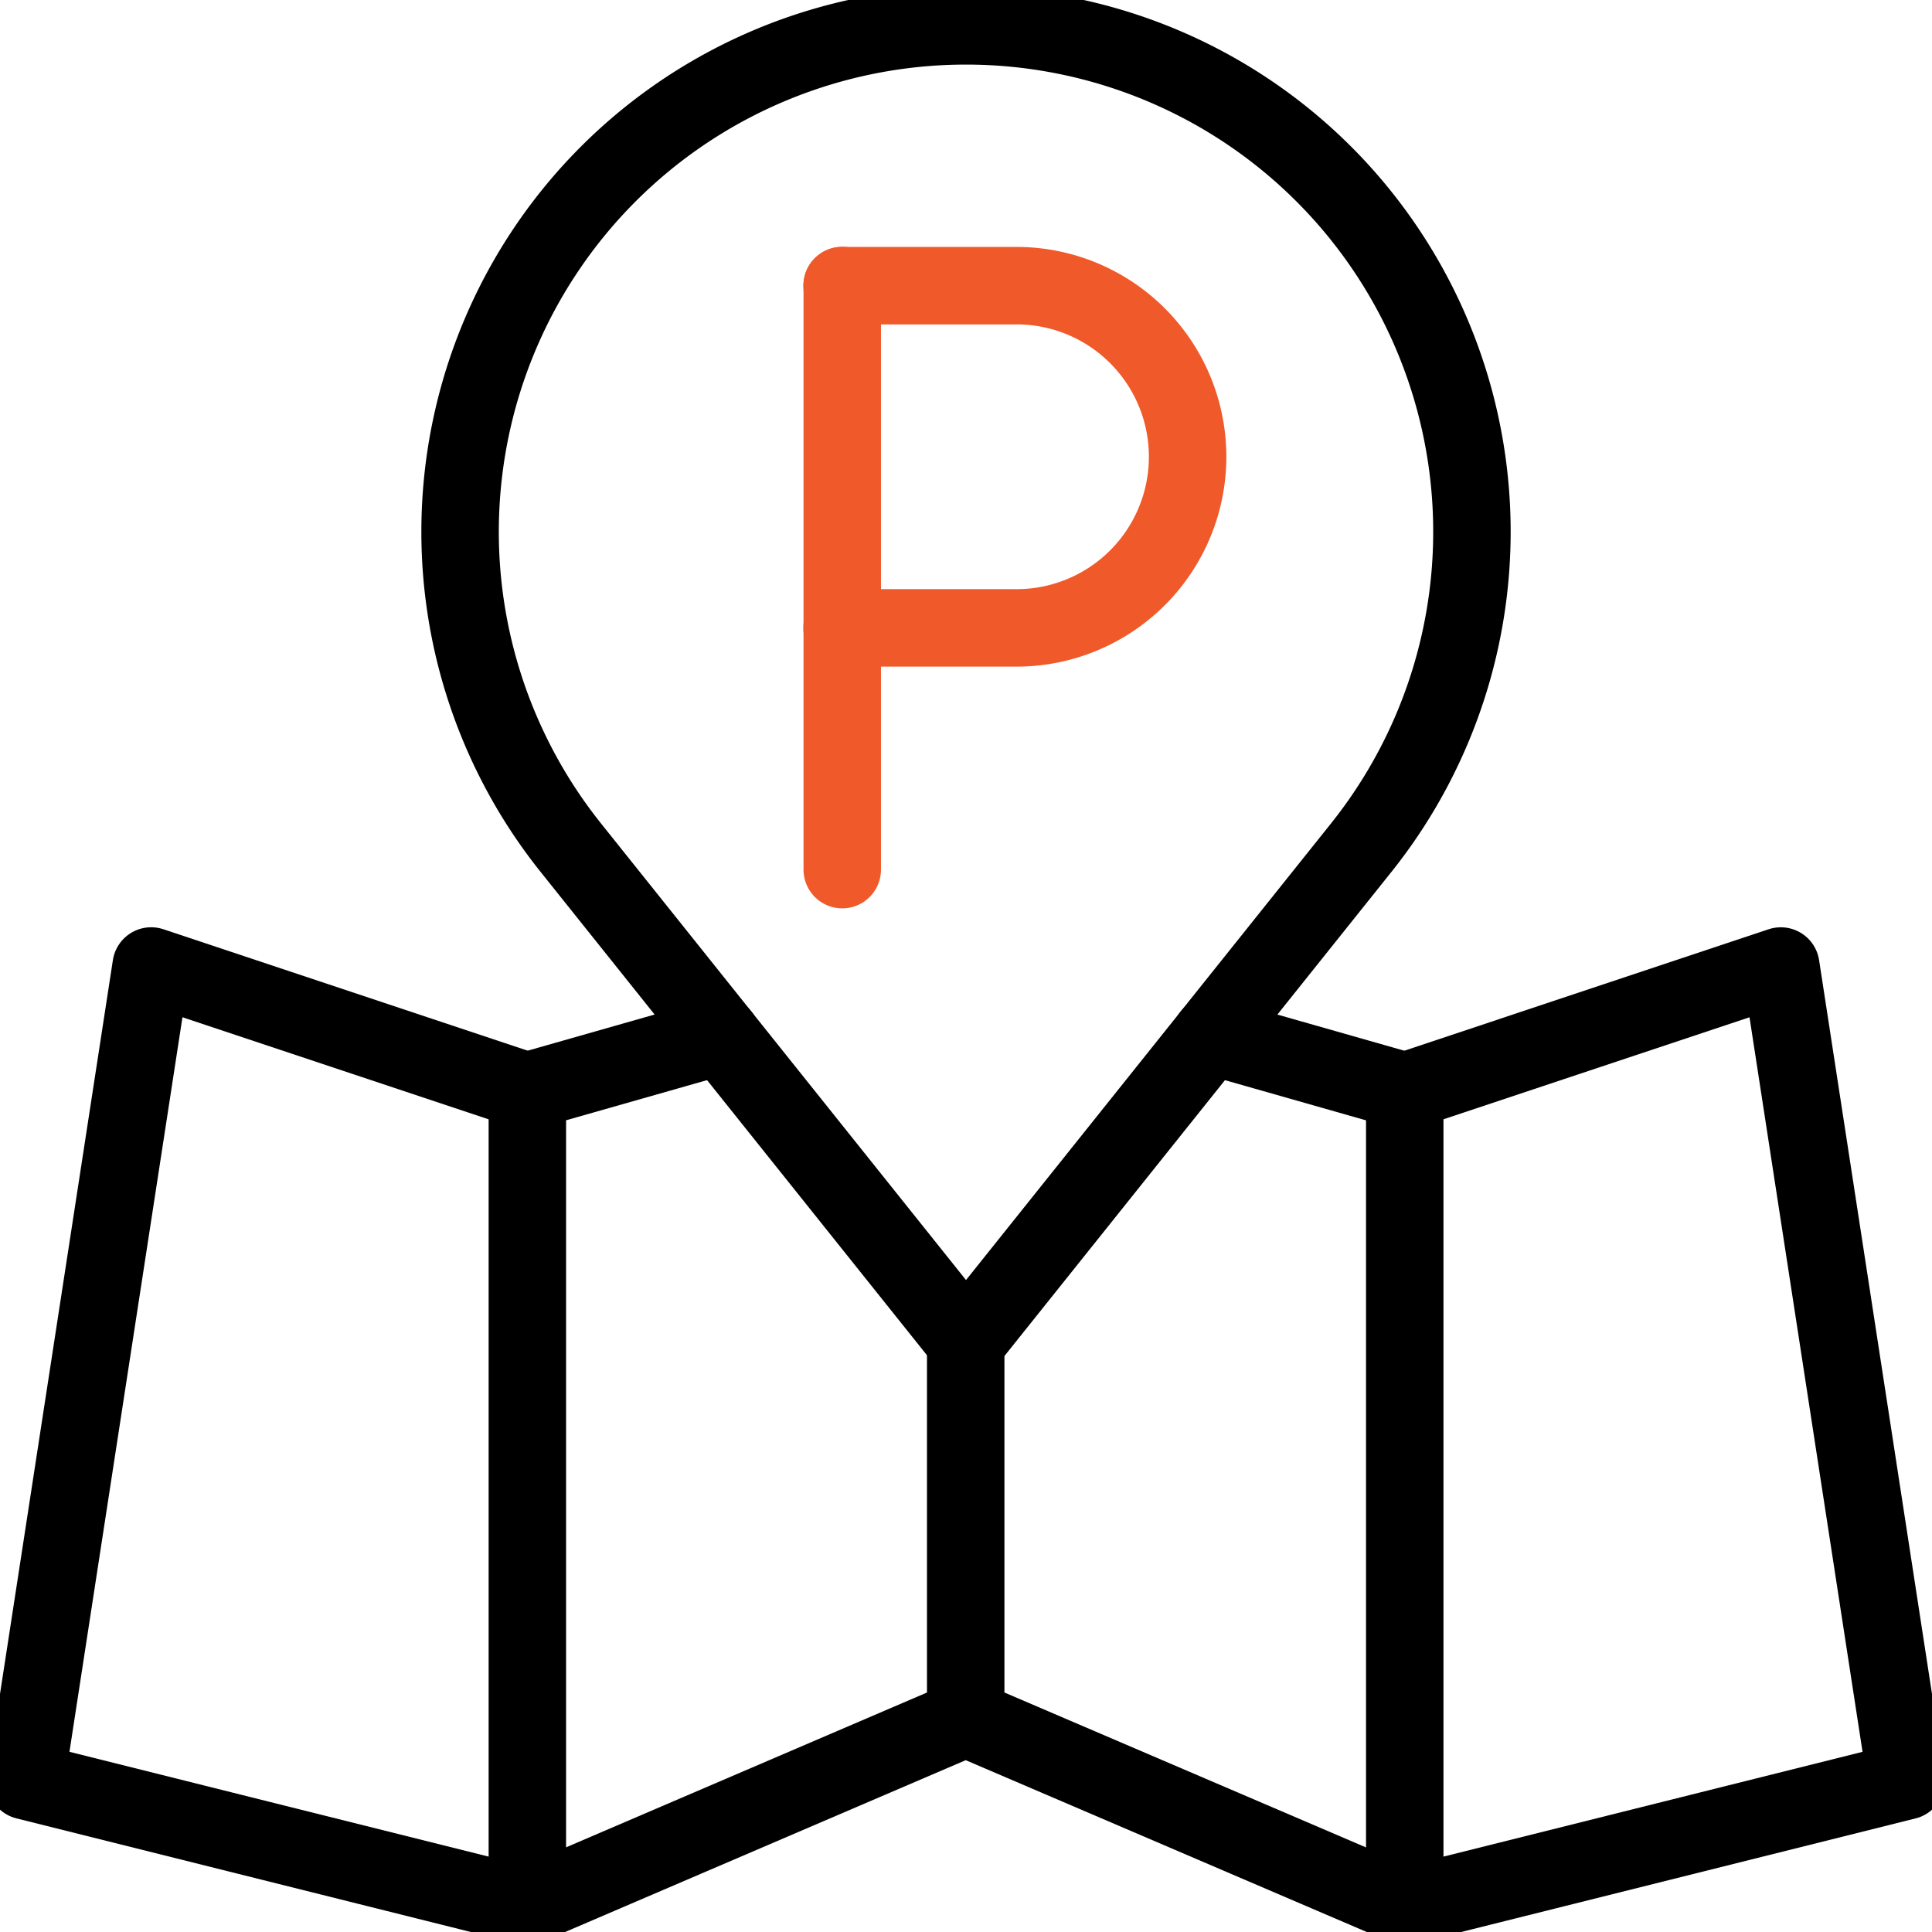
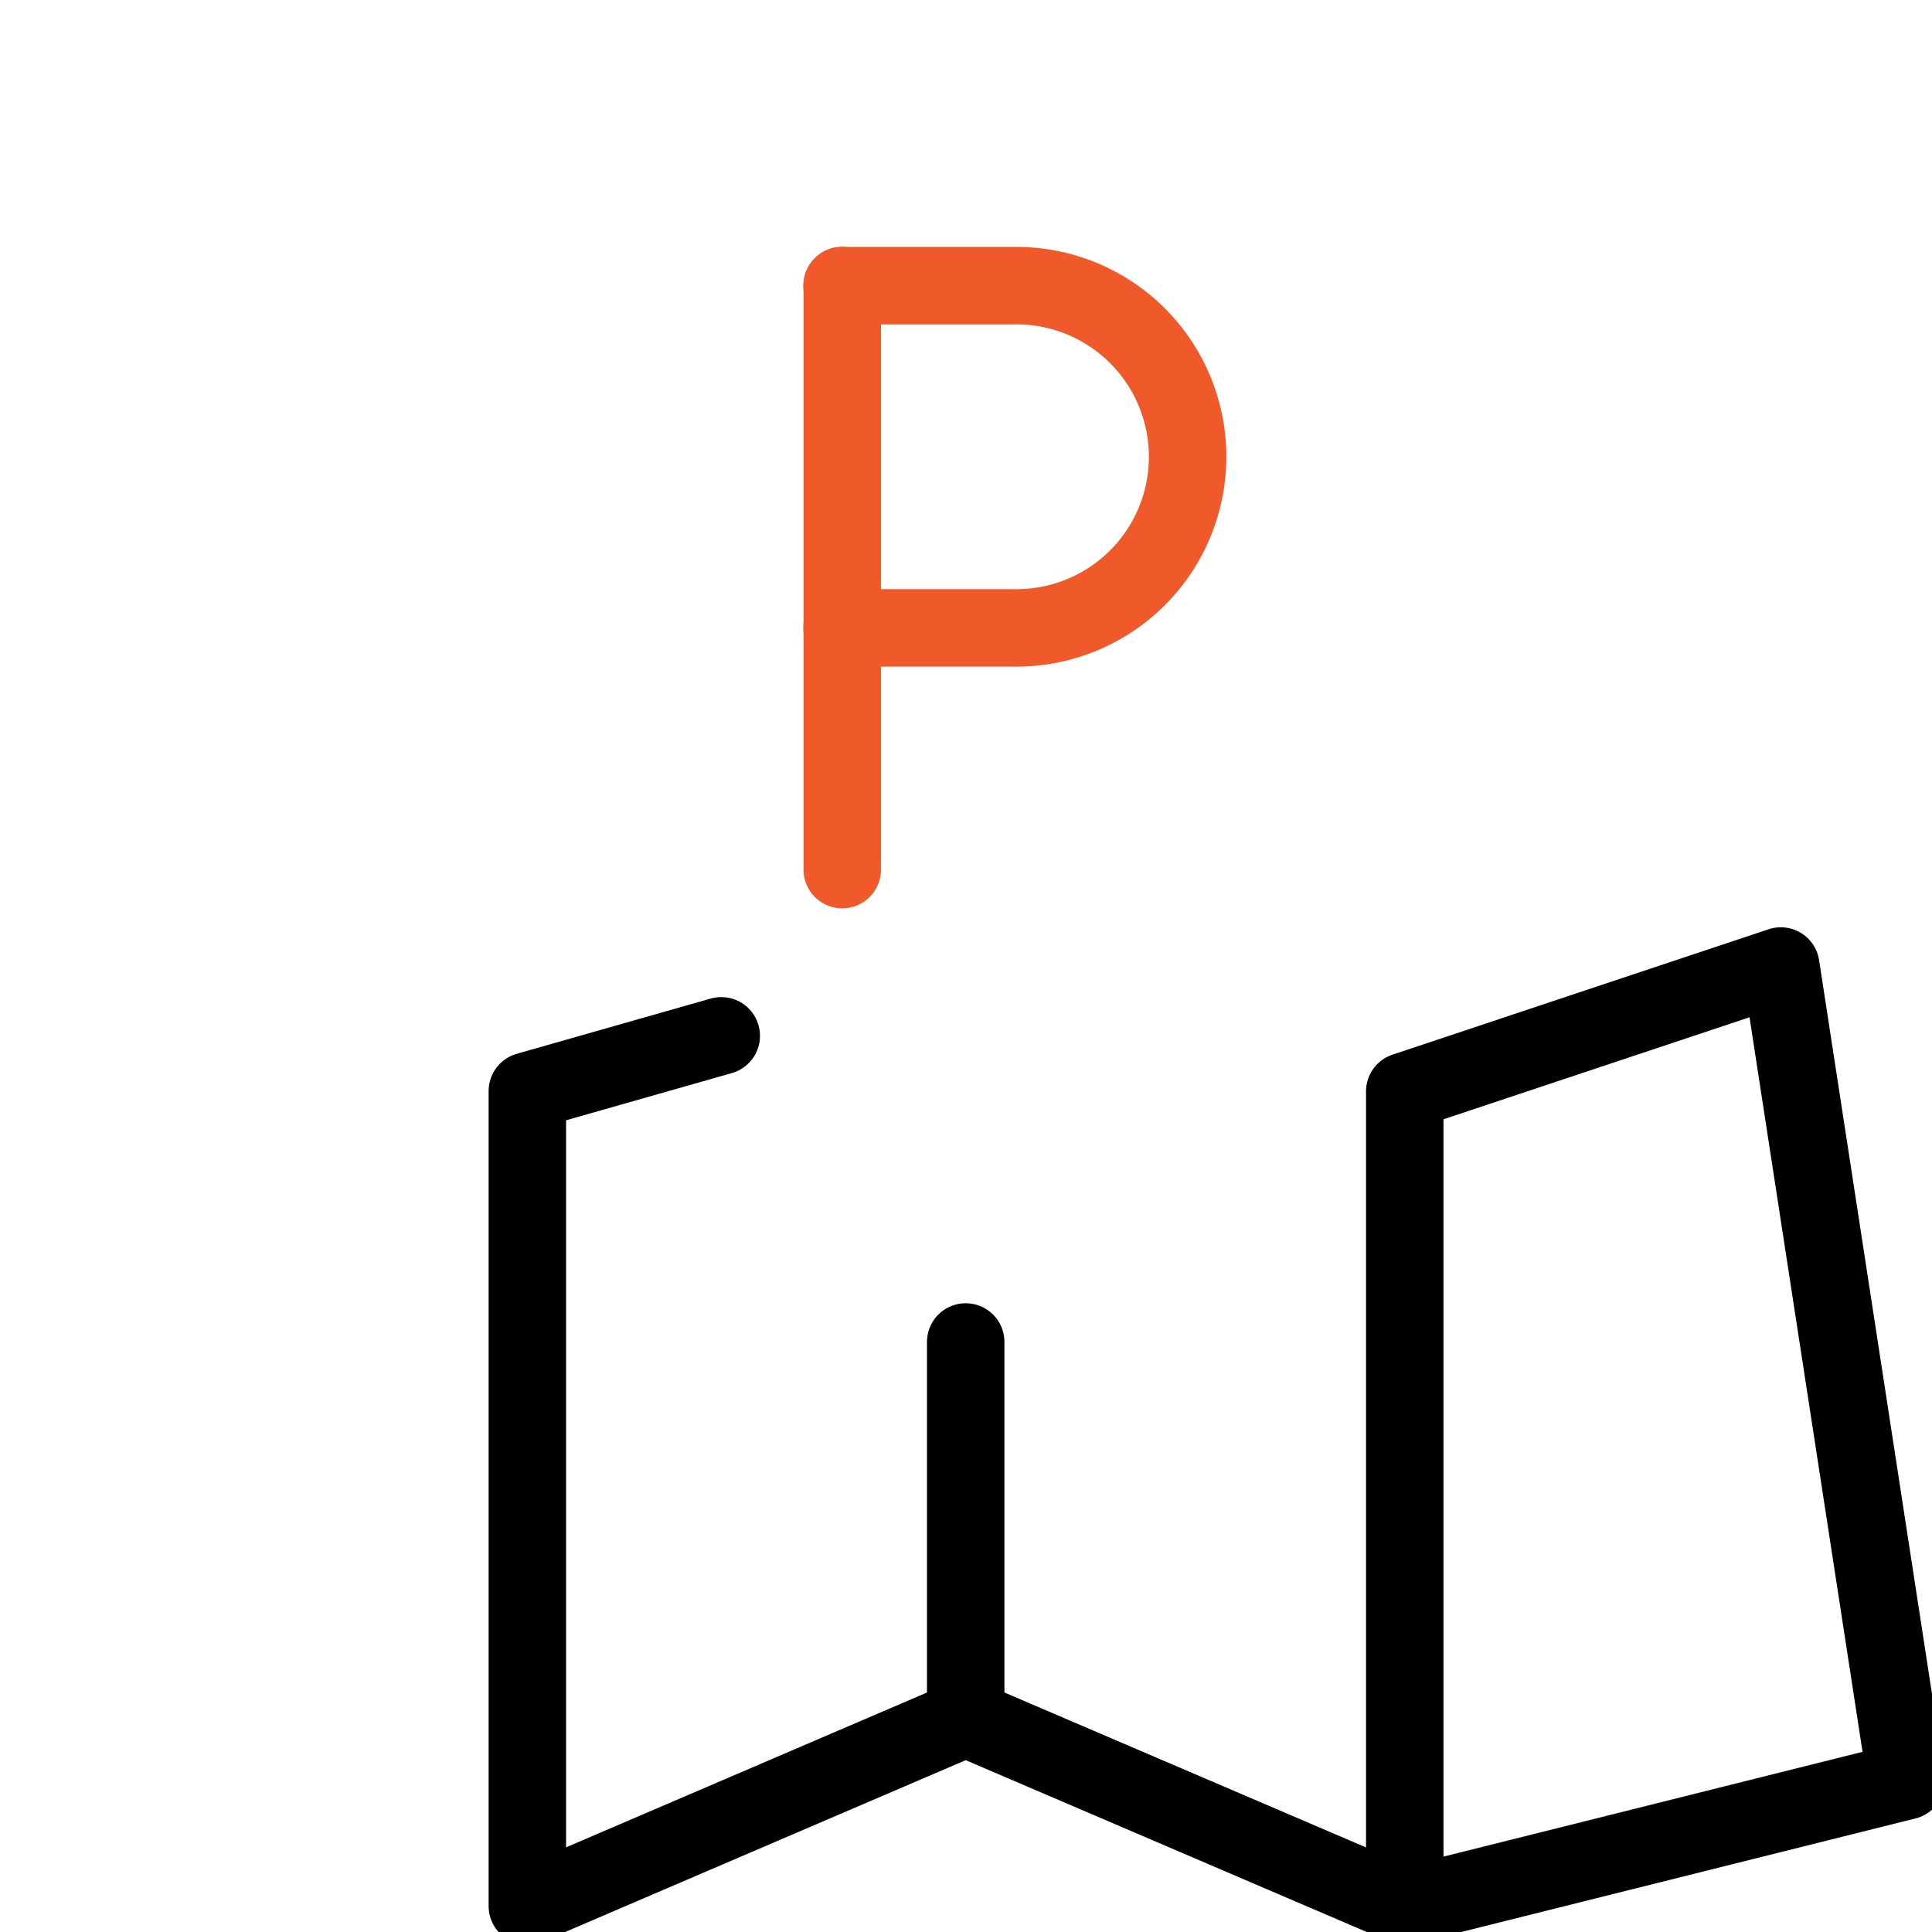
<svg xmlns="http://www.w3.org/2000/svg" width="74.833" height="74.833" viewBox="0 0 74.833 74.833">
  <defs>
    <clipPath id="clip-path">
      <rect id="Rectangle_73" data-name="Rectangle 73" width="74.833" height="74.833" transform="translate(0 0)" fill="none" stroke="#707070" stroke-width="3" />
    </clipPath>
  </defs>
  <g id="Group_59" data-name="Group 59" transform="translate(0 0)">
    <line id="Line_25" data-name="Line 25" y2="22.626" transform="translate(32.623 11.058)" fill="none" stroke="#f05929" stroke-linecap="round" stroke-linejoin="round" stroke-width="3" />
    <g id="Group_58" data-name="Group 58">
      <g id="Group_57" data-name="Group 57" clip-path="url(#clip-path)">
        <path id="Path_63" data-name="Path 63" d="M32.616,24.32h6.675a6.628,6.628,0,1,0,0-13.255H32.616" fill="none" stroke="#f05929" stroke-linecap="round" stroke-linejoin="round" stroke-width="3" />
-         <path id="Path_64" data-name="Path 64" d="M20.422,73.833,1,68.977,5.855,37.416l14.567,4.856" fill="none" stroke="#000" stroke-linecap="round" stroke-linejoin="round" stroke-width="3" />
-         <line id="Line_26" data-name="Line 26" x1="7.511" y1="2.139" transform="translate(46.896 40.122)" fill="none" stroke="#000" stroke-linecap="round" stroke-linejoin="round" stroke-width="3" />
        <line id="Line_27" data-name="Line 27" y1="14.567" transform="translate(37.405 51.979)" fill="none" stroke="#000" stroke-linecap="round" stroke-linejoin="round" stroke-width="3" />
        <path id="Path_65" data-name="Path 65" d="M27.937,40.121,20.426,42.26V73.829l16.979-7.283,17,7.283" fill="none" stroke="#000" stroke-linecap="round" stroke-linejoin="round" stroke-width="3" />
        <path id="Path_66" data-name="Path 66" d="M73.833,68.978,54.411,73.834V42.273l14.566-4.856Z" fill="none" stroke="#000" stroke-linecap="round" stroke-linejoin="round" stroke-width="3" />
-         <path id="Path_67" data-name="Path 67" d="M37.417,51.983,22.109,32.833A19.6,19.6,0,0,1,23.56,6.74h0a19.6,19.6,0,0,1,27.714,0h0a19.6,19.6,0,0,1,1.451,26.093Z" fill="none" stroke="#000" stroke-linecap="round" stroke-linejoin="round" stroke-width="3" />
      </g>
    </g>
  </g>
</svg>